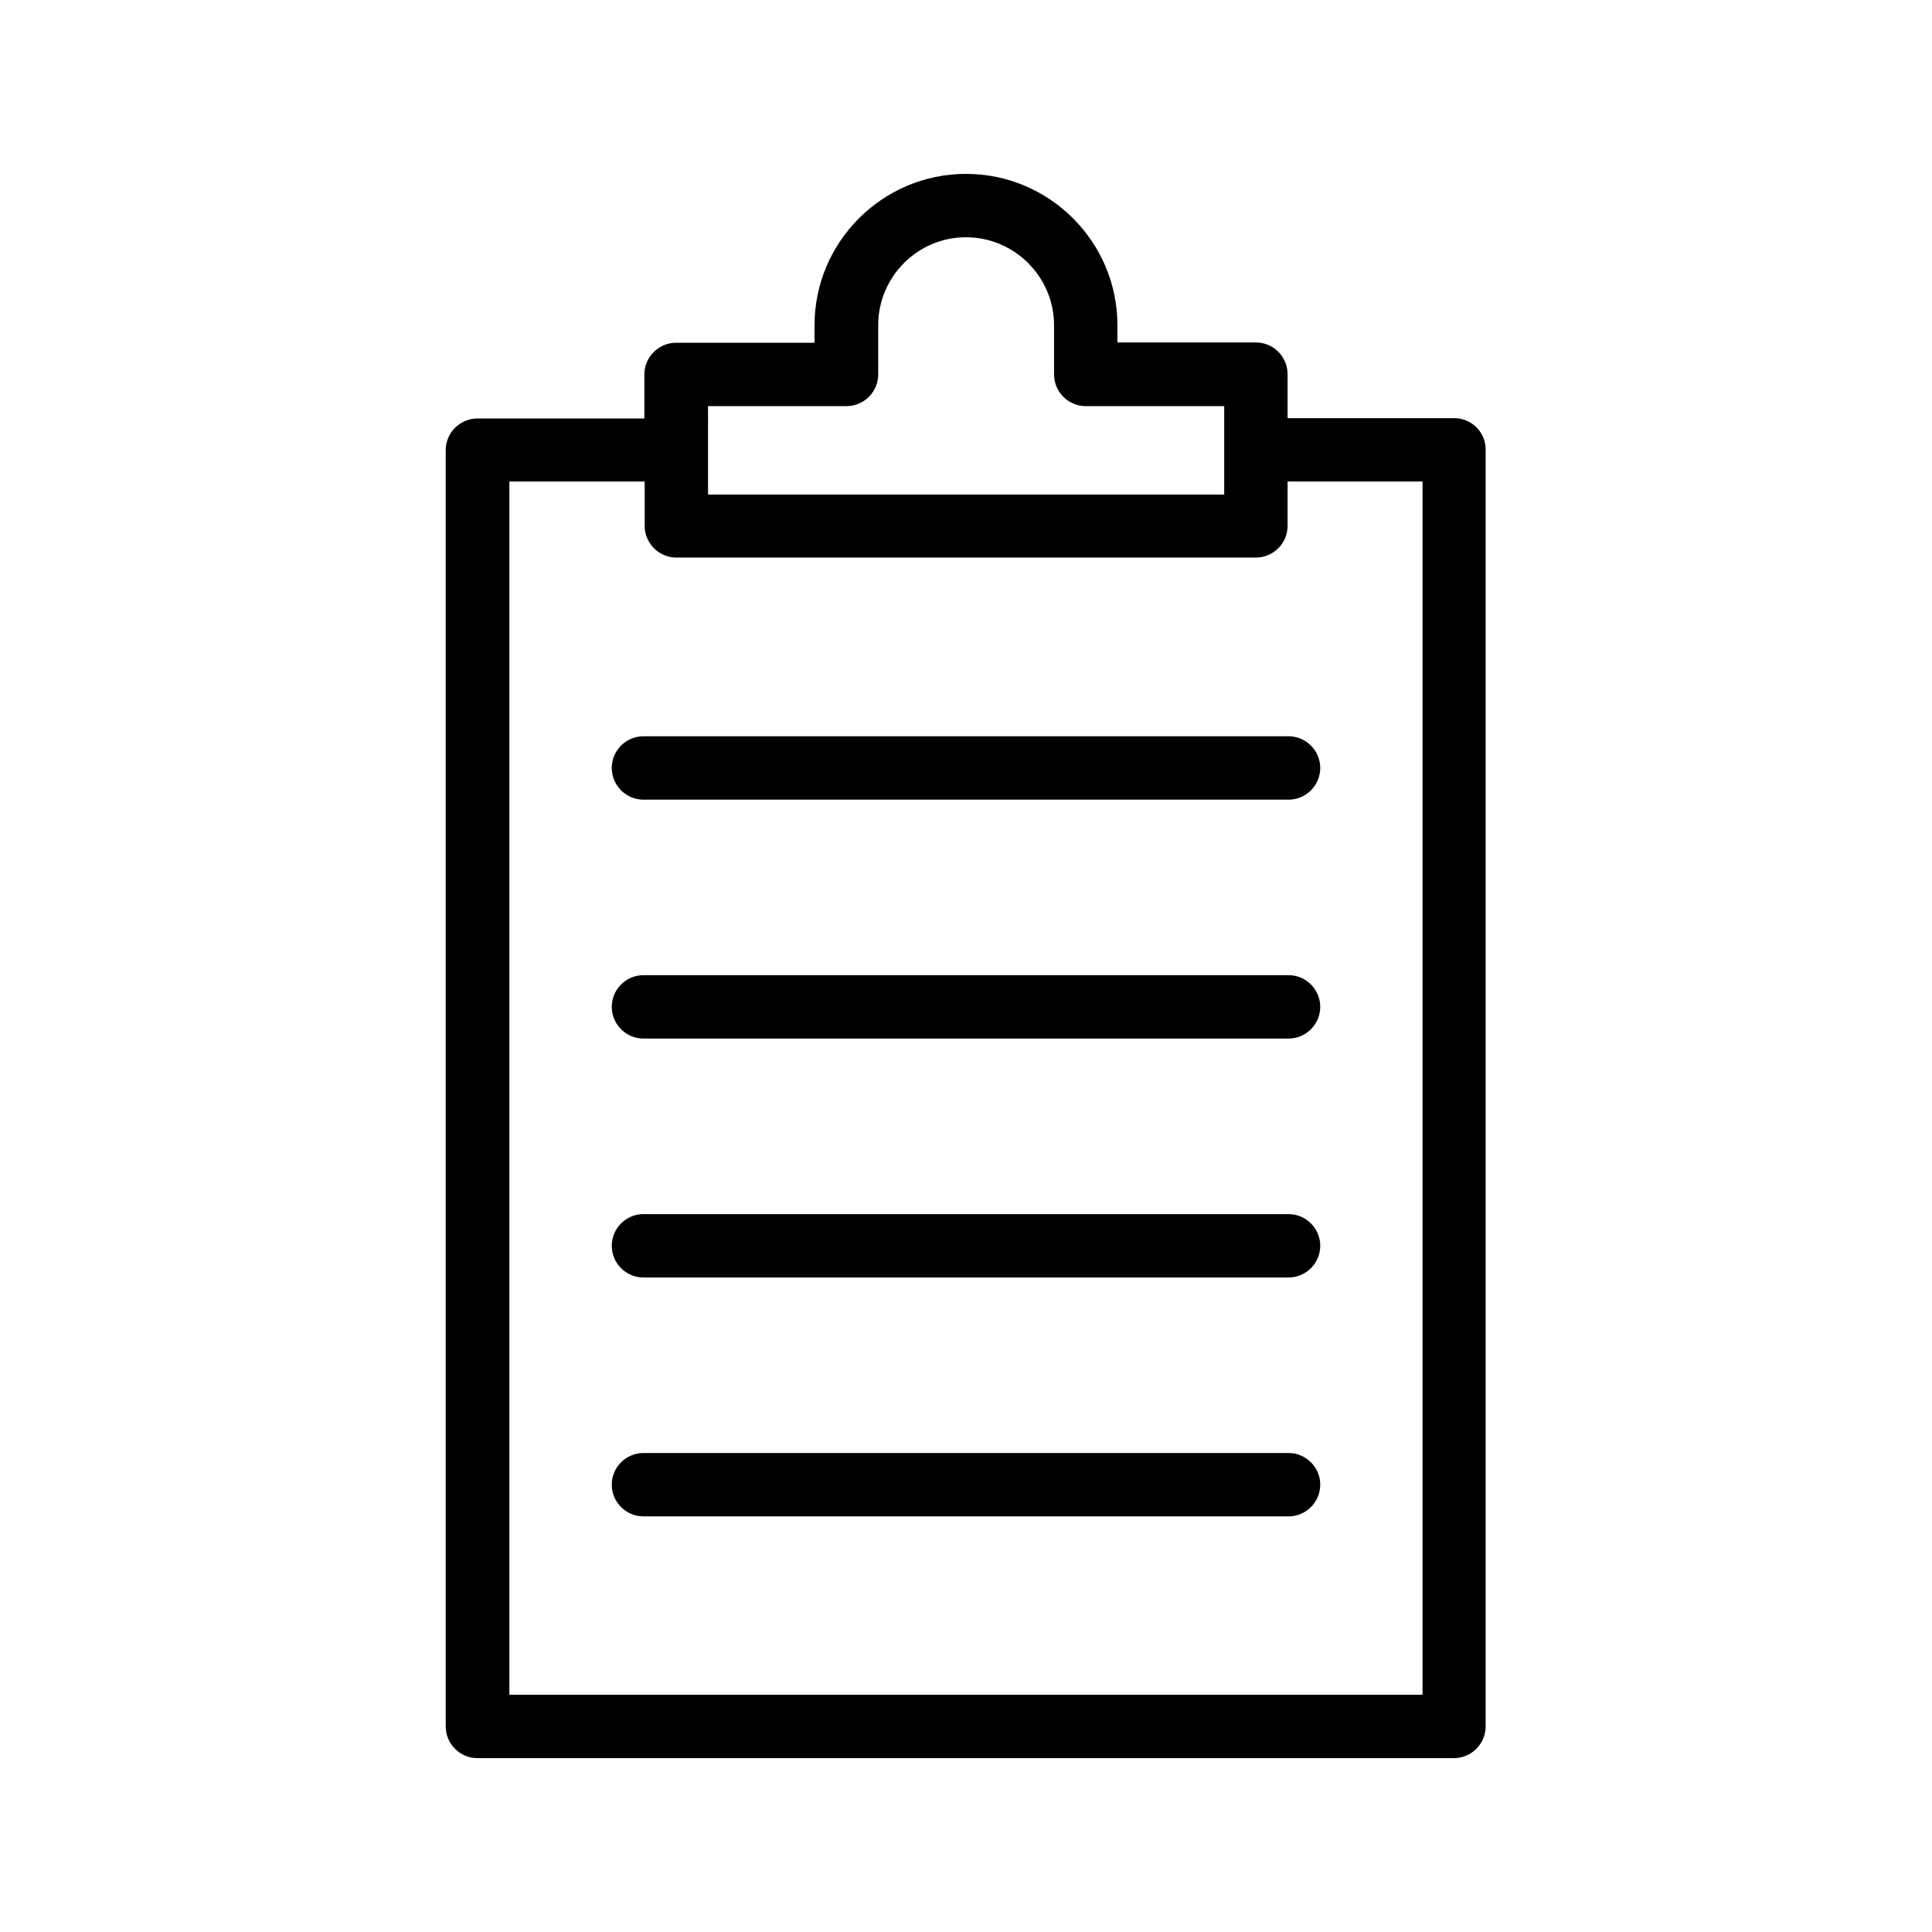
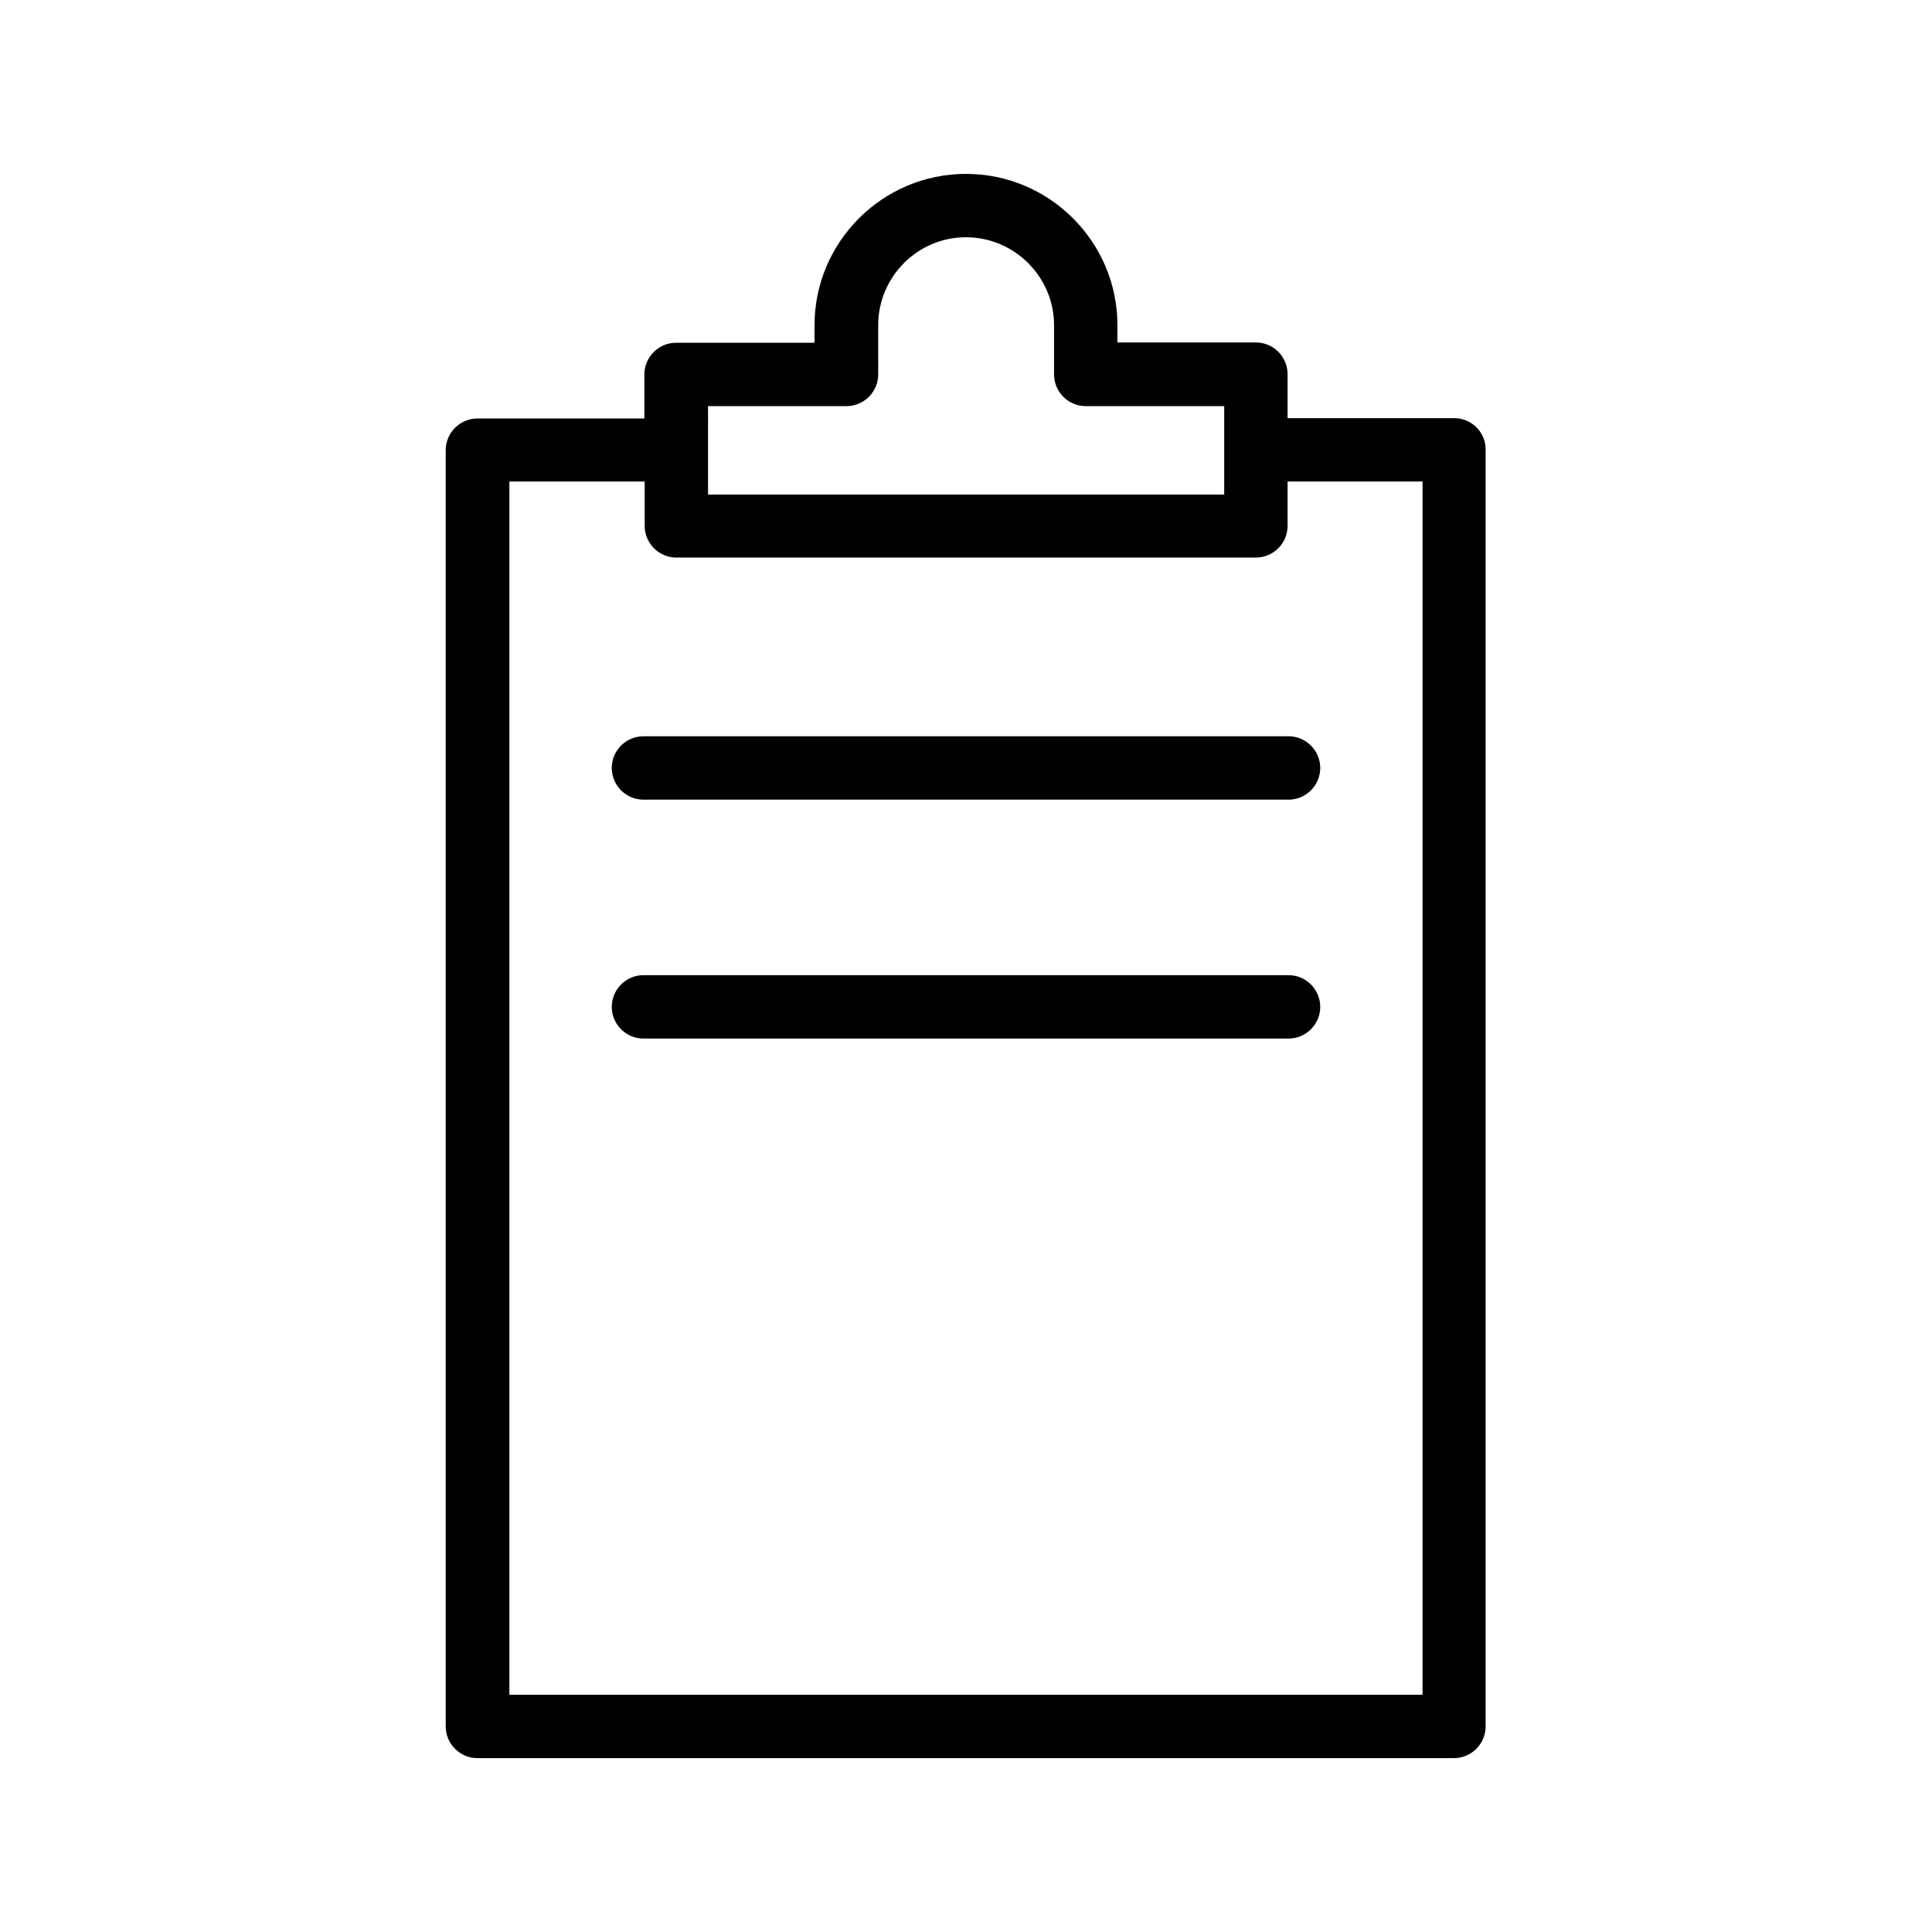
<svg xmlns="http://www.w3.org/2000/svg" fill="#000000" width="800px" height="800px" version="1.1" viewBox="144 144 512 512">
  <g>
    <path d="m529.39 254.82h-44.168v-11.672c0-4.617-3.777-8.398-8.398-8.398h-36.695l0.004-4.531c0-22.168-18.055-40.137-40.137-40.137s-40.137 17.969-40.137 40.137v4.617h-36.695c-4.617 0-8.398 3.777-8.398 8.398v11.672h-44.25c-4.617 0-8.398 3.777-8.398 8.398v338.22c0 4.617 3.777 8.398 8.398 8.398h258.79c4.617 0 8.398-3.777 8.398-8.398v-338.31c0.082-4.617-3.695-8.398-8.312-8.398zm-197.75-3.191h36.695c4.617 0 8.398-3.777 8.398-8.398l-0.004-13.012c0-12.848 10.414-23.344 23.262-23.344s23.344 10.496 23.344 23.344v13.016c0 4.617 3.777 8.398 8.398 8.398h36.695v23.426h-136.79zm189.35 341.5h-242v-321.52h35.855v11.754c0 4.617 3.777 8.398 8.398 8.398h153.58c4.617 0 8.398-3.777 8.398-8.398v-11.754h35.77z" />
    <path d="m314.52 339.12c-4.617 0-8.398 3.777-8.398 8.398 0 4.617 3.777 8.398 8.398 8.398h170.96c4.617 0 8.398-3.777 8.398-8.398 0-4.617-3.777-8.398-8.398-8.398z" />
    <path d="m485.48 402.43h-170.96c-4.617 0-8.398 3.777-8.398 8.398 0 4.617 3.777 8.398 8.398 8.398h170.96c4.617 0 8.398-3.777 8.398-8.398-0.004-4.621-3.781-8.398-8.402-8.398z" />
-     <path d="m485.48 465.75h-170.96c-4.617 0-8.398 3.777-8.398 8.398 0 4.617 3.777 8.398 8.398 8.398h170.96c4.617 0 8.398-3.777 8.398-8.398-0.004-4.621-3.781-8.398-8.402-8.398z" />
-     <path d="m485.48 529.06h-170.96c-4.617 0-8.398 3.777-8.398 8.398 0 4.617 3.777 8.398 8.398 8.398h170.96c4.617 0 8.398-3.777 8.398-8.398-0.004-4.621-3.781-8.398-8.402-8.398z" />
  </g>
</svg>